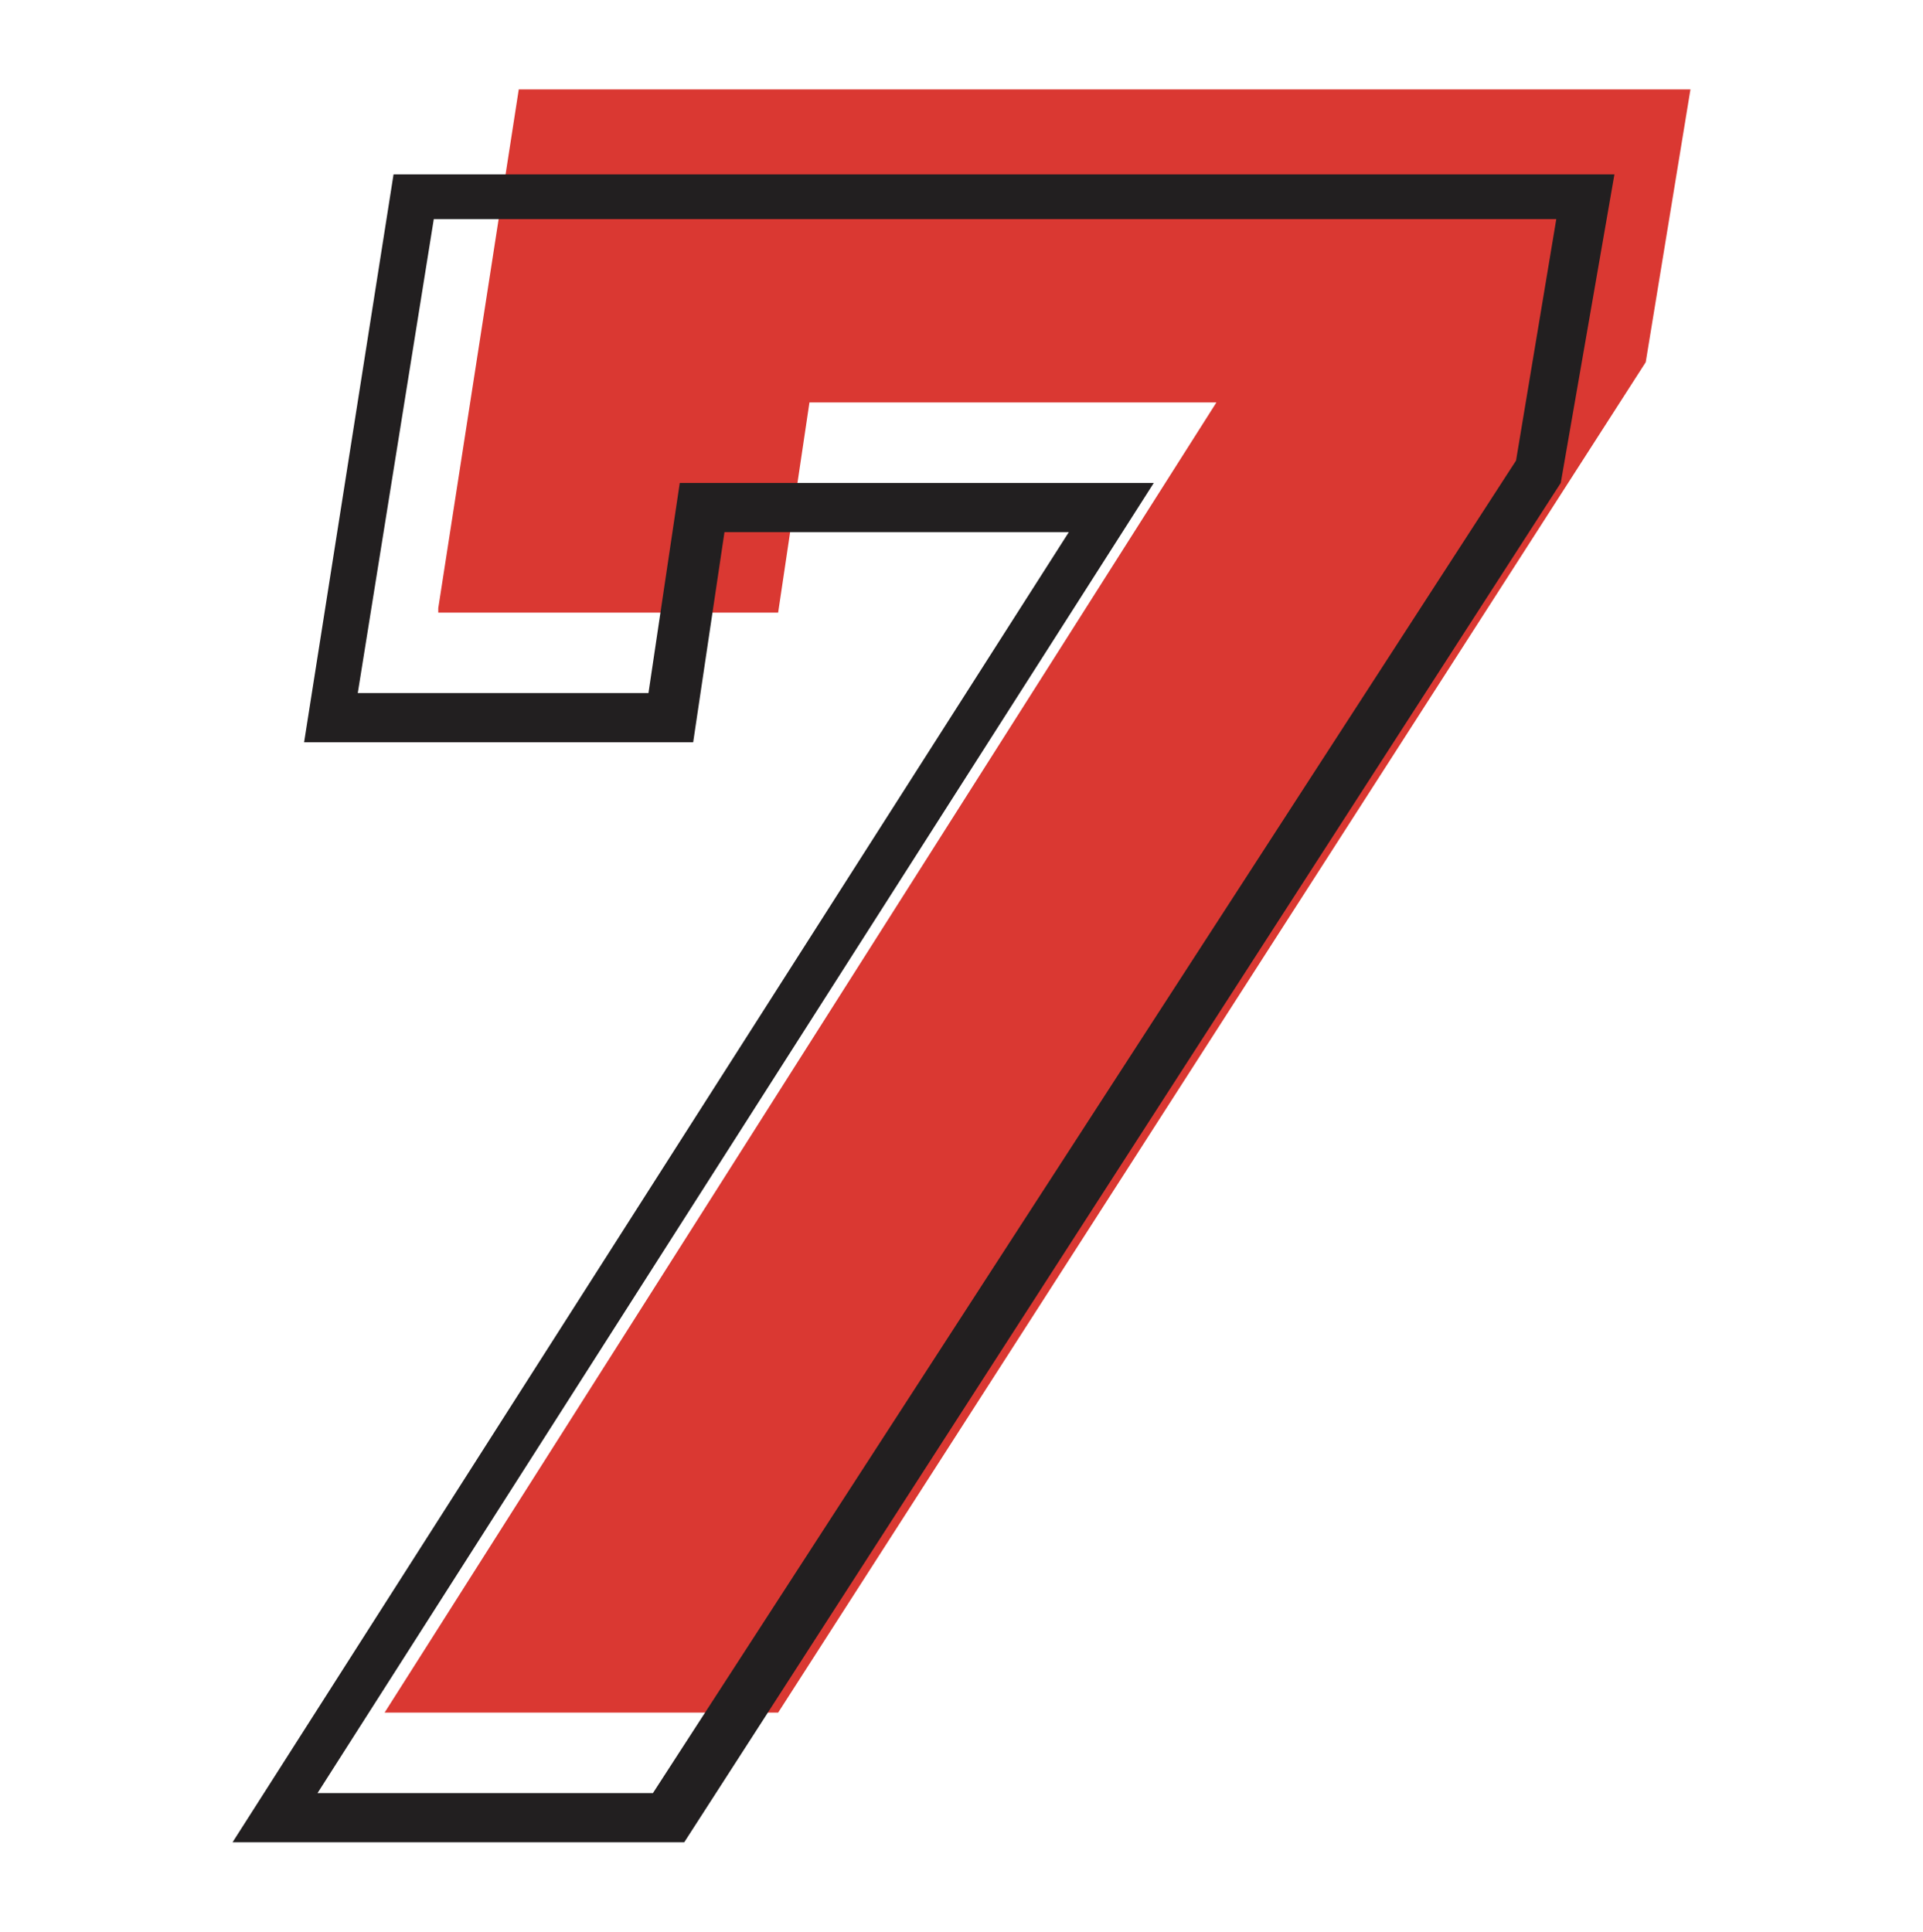
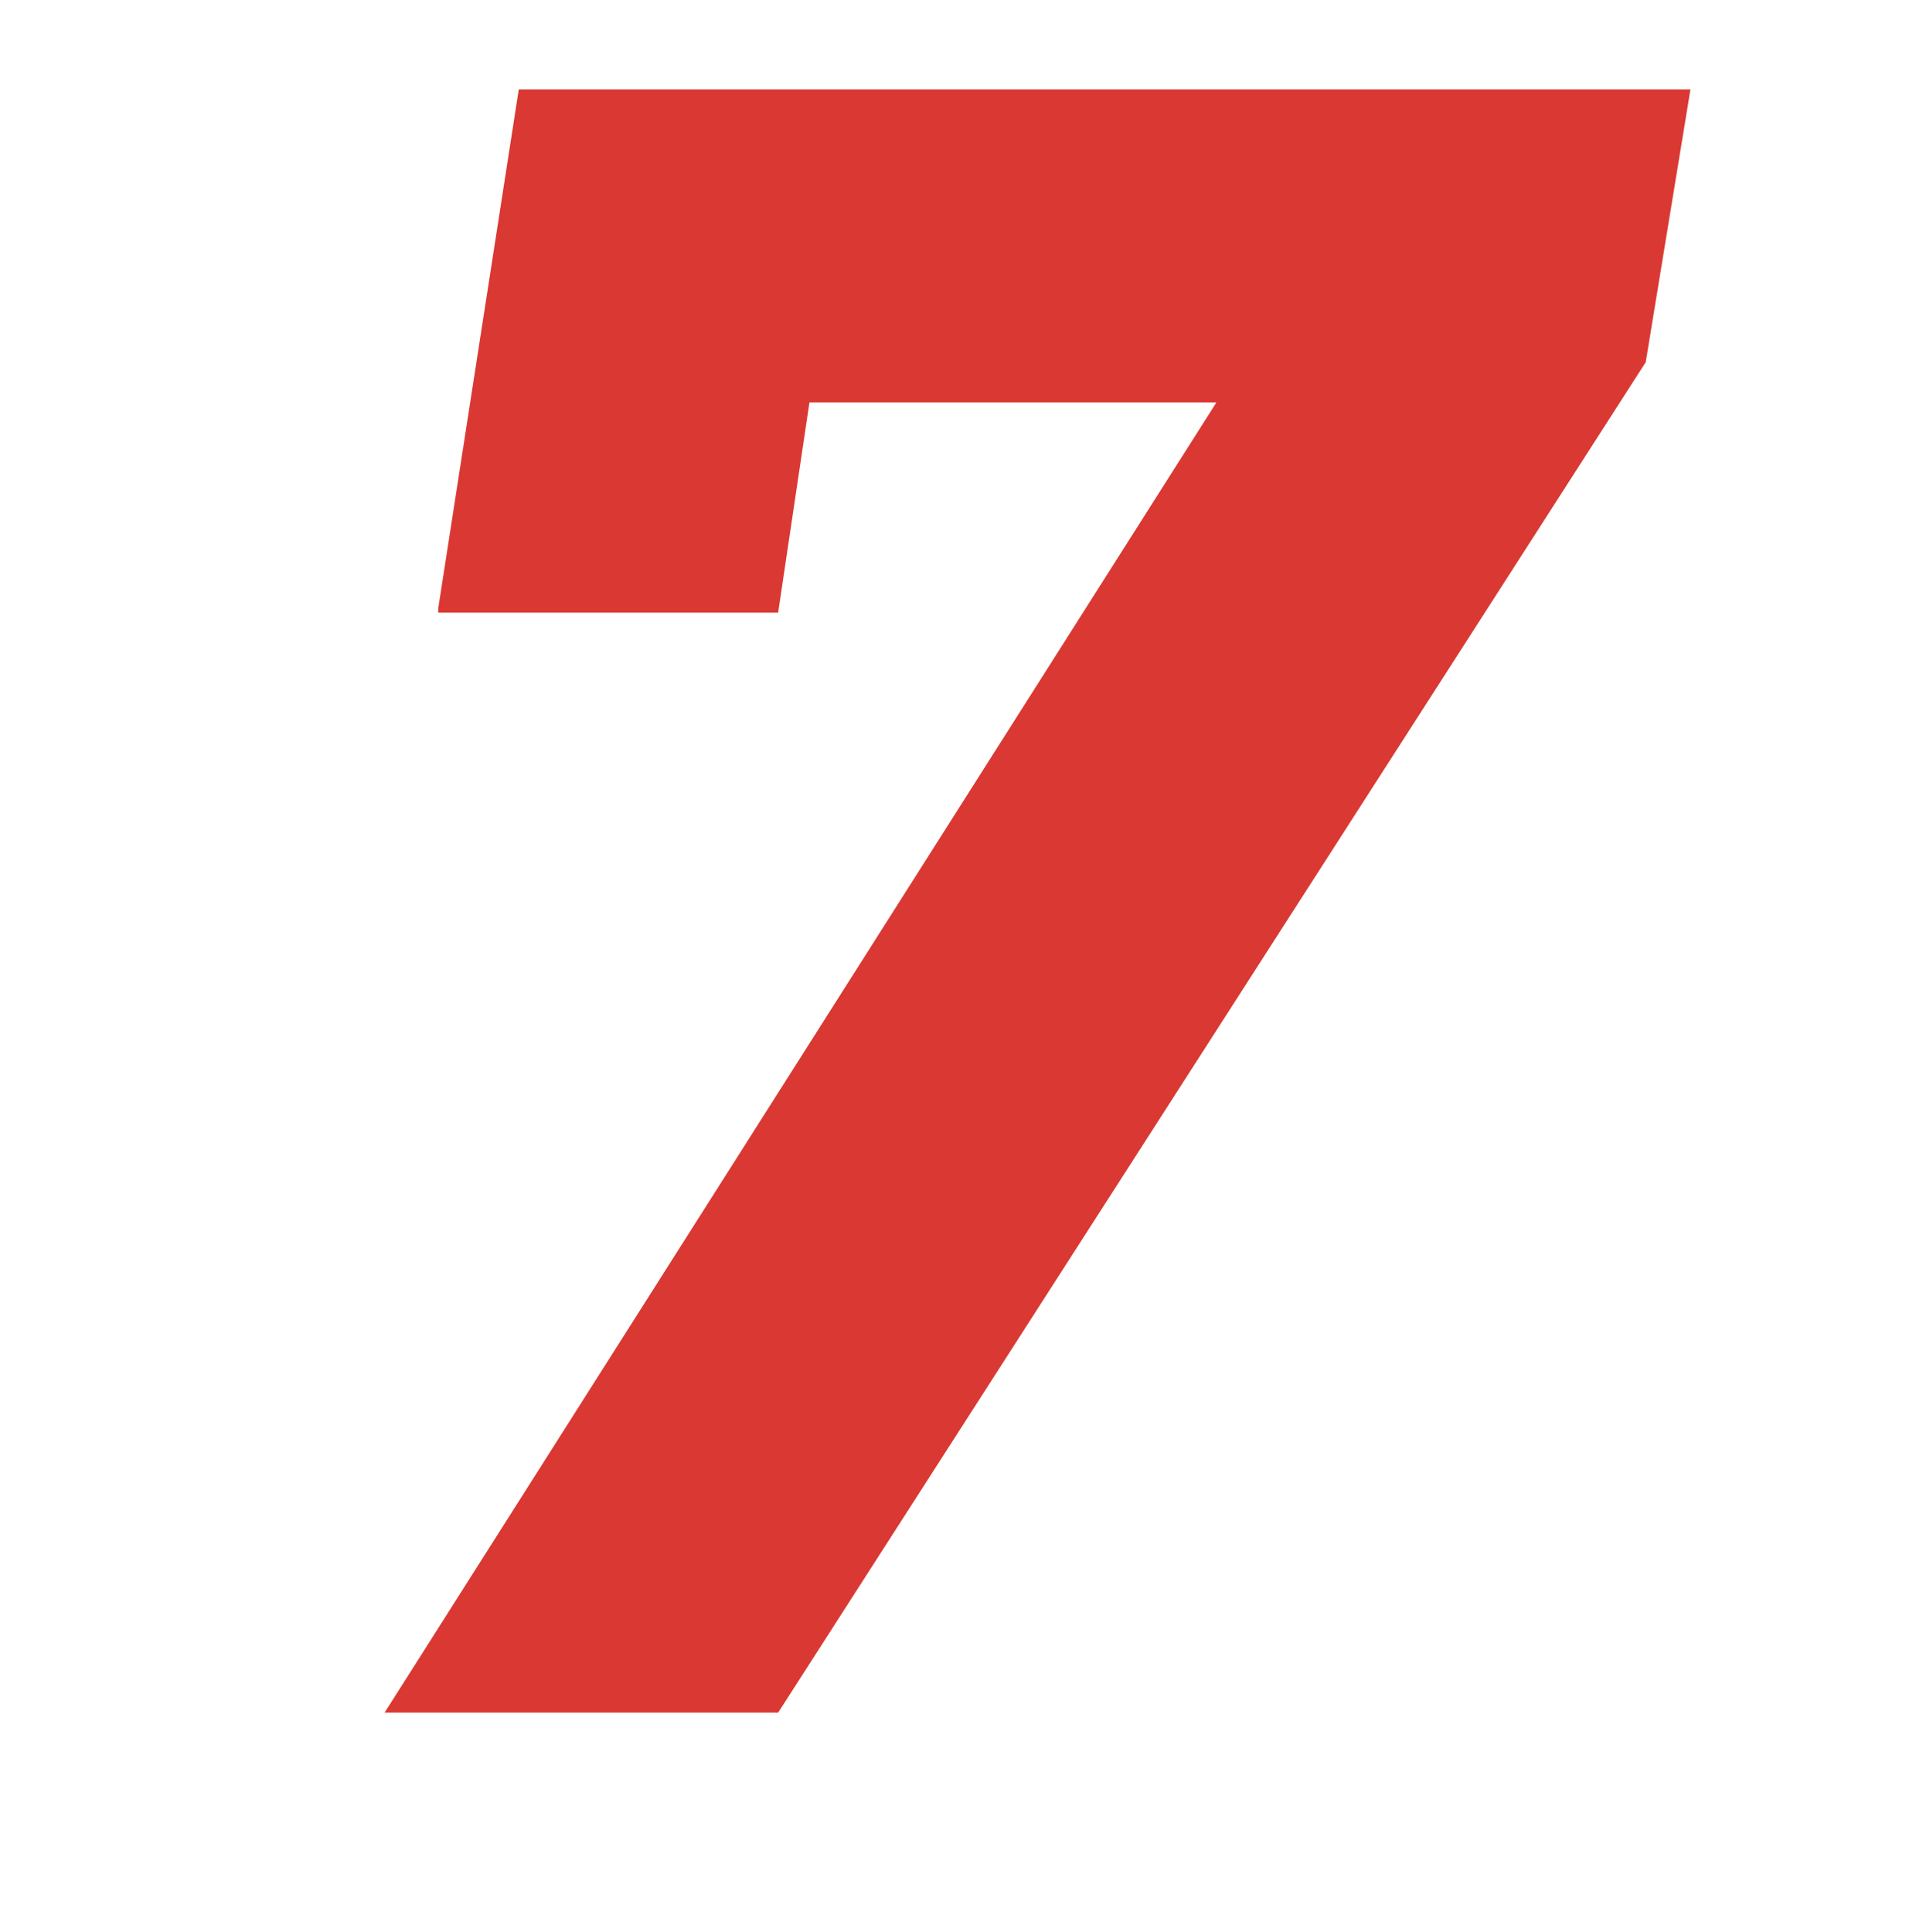
<svg xmlns="http://www.w3.org/2000/svg" version="1.1" id="Layer_1" x="0px" y="0px" viewBox="0 0 43 43.2" style="enable-background:new 0 0 43 43.2;" xml:space="preserve">
  <style type="text/css">
	.st0{fill:#9C9C9C;}
	.st1{fill:#19BEFF;}
	.st2{fill:#001348;}
	.st3{fill:#001A42;}
	.st4{fill:#001433;}
	.st5{fill:#DA3832;}
	.st6{fill:#221F20;}
</style>
  <g>
    <g>
      <g>
        <path class="st5" d="M9.8,13.6L11.6,2h26.2l-1,6.1L17.4,38.3H8.6L27.2,9h-9.1l-0.7,4.7H9.8z" />
      </g>
    </g>
    <g>
      <g>
-         <path class="st6" d="M15.3,41.2H5.2l18.7-29.3h-7.7l-0.7,4.7H6.8l2-12.7h27.3l-1.2,6.9L15.3,41.2z M7.1,40.1h7.5l19.3-29.8     l0.9-5.4H9.7L8,15.5h6.5l0.7-4.7h10.6L7.1,40.1z" />
-       </g>
+         </g>
    </g>
  </g>
</svg>